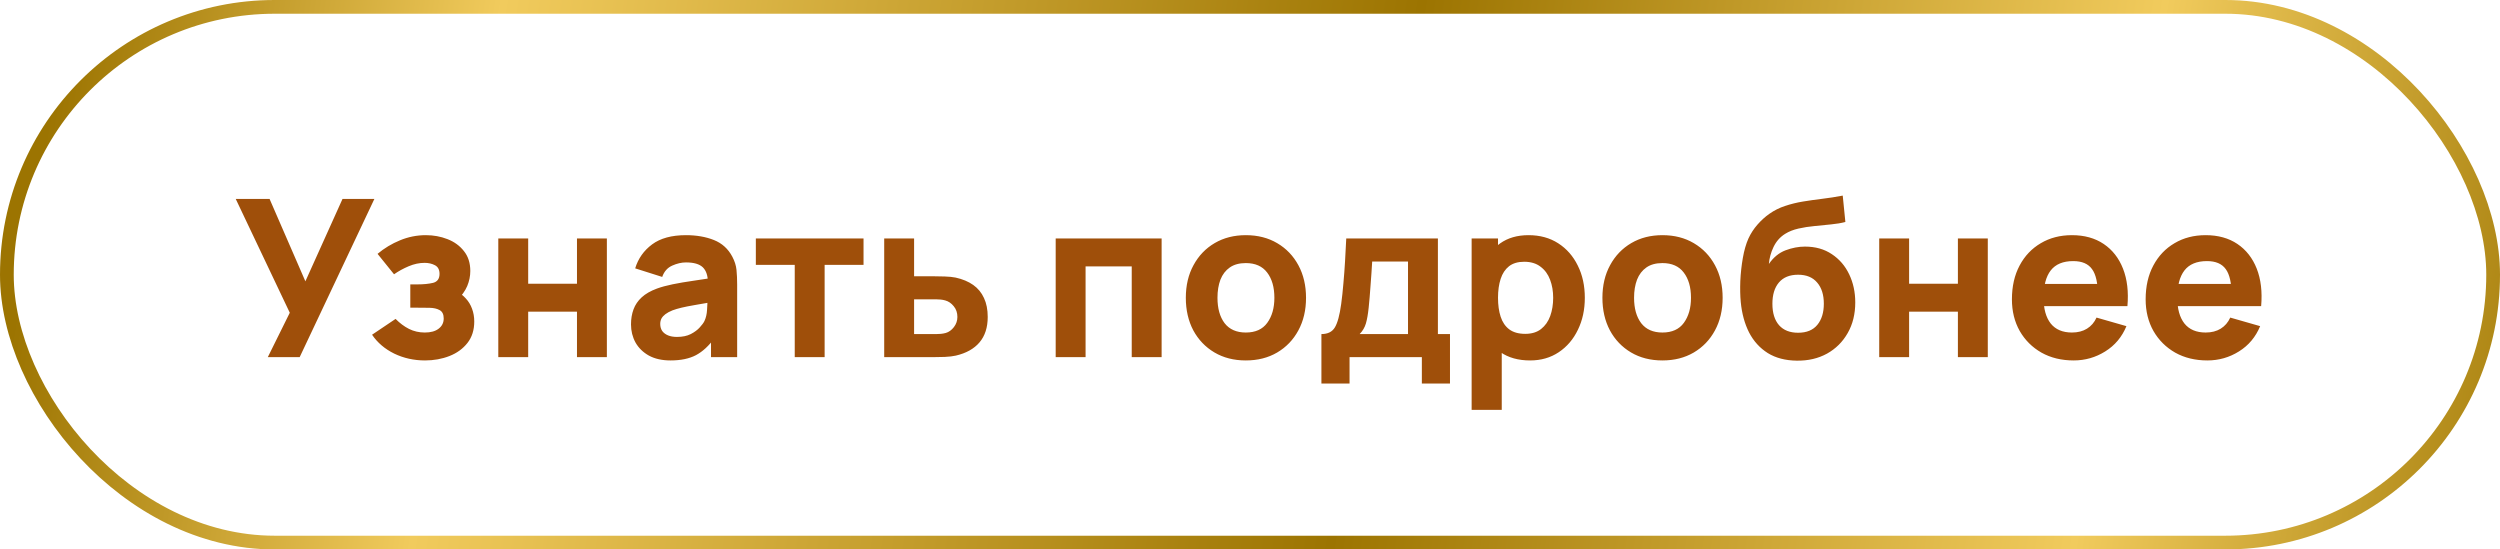
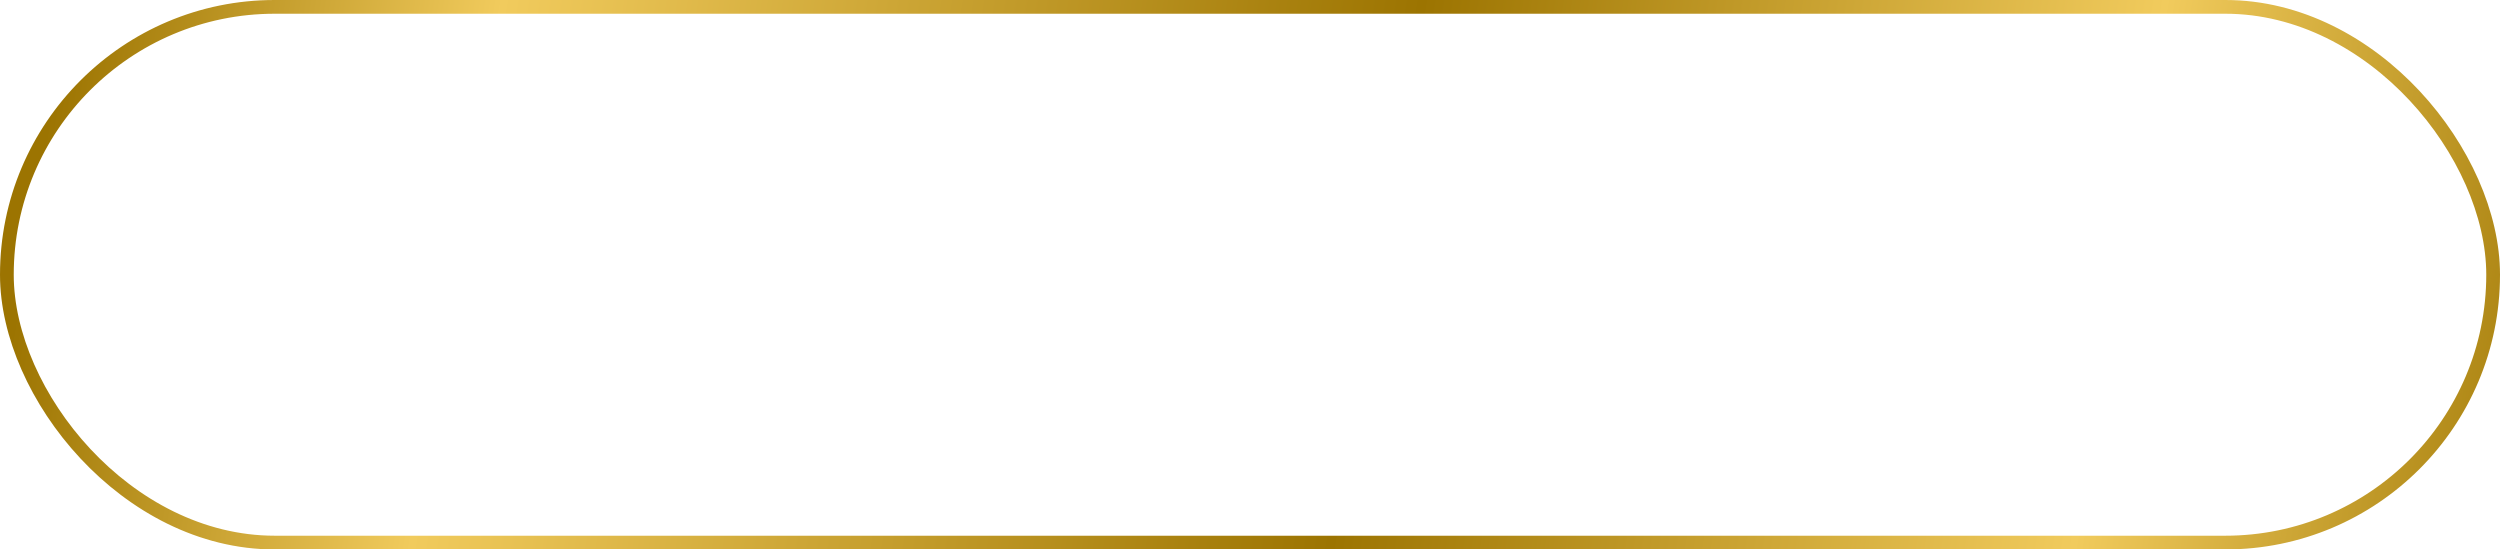
<svg xmlns="http://www.w3.org/2000/svg" width="182" height="40" viewBox="0 0 182 40" fill="none">
  <rect x="0.5" y="0.5" width="181" height="39" rx="19.5" stroke="url(#paint0_linear_209_856)" />
-   <path d="M19.496 26L21.096 22.768L17.16 14.48H19.624L22.232 20.48L24.936 14.48H27.256L21.816 26H19.496ZM30.942 26.24C30.136 26.24 29.39 26.075 28.702 25.744C28.019 25.408 27.48 24.949 27.086 24.368L28.798 23.216C29.102 23.525 29.427 23.768 29.774 23.944C30.126 24.12 30.51 24.208 30.926 24.208C31.358 24.208 31.694 24.115 31.934 23.928C32.179 23.741 32.302 23.493 32.302 23.184C32.302 22.885 32.203 22.683 32.006 22.576C31.814 22.469 31.568 22.413 31.27 22.408C30.976 22.403 30.68 22.4 30.382 22.4H29.87V20.704H30.382C30.83 20.704 31.211 20.667 31.526 20.592C31.84 20.512 31.998 20.293 31.998 19.936C31.998 19.637 31.888 19.429 31.67 19.312C31.451 19.195 31.198 19.136 30.91 19.136C30.526 19.136 30.139 19.219 29.75 19.384C29.36 19.549 29.006 19.744 28.686 19.968L27.486 18.48C27.976 18.069 28.52 17.741 29.118 17.496C29.72 17.245 30.35 17.12 31.006 17.12C31.56 17.12 32.083 17.216 32.574 17.408C33.07 17.6 33.47 17.891 33.774 18.28C34.083 18.664 34.238 19.147 34.238 19.728C34.238 20.101 34.163 20.467 34.014 20.824C33.864 21.181 33.608 21.536 33.246 21.888L33.23 21.2C33.496 21.339 33.726 21.517 33.918 21.736C34.115 21.949 34.264 22.197 34.366 22.48C34.472 22.763 34.526 23.072 34.526 23.408C34.526 24.027 34.36 24.547 34.03 24.968C33.699 25.389 33.262 25.707 32.718 25.92C32.174 26.133 31.582 26.24 30.942 26.24ZM36.276 26V17.36H38.452V20.656H42.004V17.36H44.18V26H42.004V22.688H38.452V26H36.276ZM48.817 26.24C48.198 26.24 47.673 26.123 47.241 25.888C46.814 25.648 46.489 25.331 46.265 24.936C46.046 24.536 45.937 24.096 45.937 23.616C45.937 23.216 45.998 22.851 46.121 22.52C46.243 22.189 46.441 21.899 46.713 21.648C46.99 21.392 47.361 21.179 47.825 21.008C48.145 20.891 48.526 20.787 48.969 20.696C49.411 20.605 49.913 20.52 50.473 20.44C51.033 20.355 51.649 20.261 52.321 20.16L51.537 20.592C51.537 20.08 51.414 19.704 51.169 19.464C50.923 19.224 50.513 19.104 49.937 19.104C49.617 19.104 49.283 19.181 48.937 19.336C48.59 19.491 48.347 19.765 48.209 20.16L46.241 19.536C46.459 18.821 46.87 18.24 47.473 17.792C48.075 17.344 48.897 17.12 49.937 17.12C50.7 17.12 51.377 17.237 51.969 17.472C52.561 17.707 53.009 18.112 53.313 18.688C53.483 19.008 53.585 19.328 53.617 19.648C53.649 19.968 53.665 20.325 53.665 20.72V26H51.761V24.224L52.033 24.592C51.611 25.173 51.156 25.595 50.665 25.856C50.179 26.112 49.563 26.24 48.817 26.24ZM49.281 24.528C49.681 24.528 50.017 24.459 50.289 24.32C50.566 24.176 50.785 24.013 50.945 23.832C51.11 23.651 51.222 23.499 51.281 23.376C51.393 23.141 51.457 22.869 51.473 22.56C51.494 22.245 51.505 21.984 51.505 21.776L52.145 21.936C51.499 22.043 50.977 22.133 50.577 22.208C50.177 22.277 49.854 22.341 49.609 22.4C49.364 22.459 49.148 22.523 48.961 22.592C48.748 22.677 48.574 22.771 48.441 22.872C48.313 22.968 48.217 23.075 48.153 23.192C48.094 23.309 48.065 23.44 48.065 23.584C48.065 23.781 48.113 23.952 48.209 24.096C48.31 24.235 48.452 24.341 48.633 24.416C48.814 24.491 49.03 24.528 49.281 24.528ZM57.857 26V19.28H55.025V17.36H62.865V19.28H60.033V26H57.857ZM64.37 26V17.36H66.546V20.112H67.938C68.178 20.112 68.458 20.117 68.778 20.128C69.098 20.139 69.362 20.165 69.57 20.208C70.076 20.32 70.503 20.499 70.85 20.744C71.196 20.989 71.458 21.307 71.634 21.696C71.815 22.08 71.906 22.539 71.906 23.072C71.906 23.84 71.706 24.459 71.306 24.928C70.911 25.392 70.338 25.712 69.586 25.888C69.378 25.936 69.111 25.968 68.786 25.984C68.46 25.995 68.178 26 67.938 26H64.37ZM66.546 24.32H68.178C68.274 24.32 68.38 24.315 68.498 24.304C68.615 24.293 68.732 24.272 68.85 24.24C69.074 24.176 69.271 24.035 69.442 23.816C69.612 23.597 69.698 23.349 69.698 23.072C69.698 22.768 69.61 22.509 69.434 22.296C69.258 22.077 69.052 21.936 68.818 21.872C68.706 21.84 68.594 21.819 68.482 21.808C68.37 21.797 68.268 21.792 68.178 21.792H66.546V24.32ZM76.854 26V17.36H84.566V26H82.39V19.392H79.03V26H76.854ZM90.695 26.24C89.826 26.24 89.064 26.045 88.407 25.656C87.751 25.267 87.24 24.731 86.871 24.048C86.509 23.36 86.328 22.571 86.328 21.68C86.328 20.779 86.514 19.987 86.888 19.304C87.261 18.616 87.775 18.08 88.431 17.696C89.088 17.312 89.842 17.12 90.695 17.12C91.565 17.12 92.328 17.315 92.984 17.704C93.645 18.093 94.159 18.632 94.528 19.32C94.895 20.003 95.079 20.789 95.079 21.68C95.079 22.576 94.893 23.368 94.519 24.056C94.151 24.739 93.637 25.275 92.975 25.664C92.32 26.048 91.559 26.24 90.695 26.24ZM90.695 24.208C91.394 24.208 91.914 23.973 92.255 23.504C92.602 23.029 92.775 22.421 92.775 21.68C92.775 20.912 92.6 20.299 92.248 19.84C91.901 19.381 91.383 19.152 90.695 19.152C90.221 19.152 89.832 19.259 89.528 19.472C89.224 19.685 88.997 19.981 88.847 20.36C88.704 20.739 88.632 21.179 88.632 21.68C88.632 22.453 88.805 23.069 89.151 23.528C89.504 23.981 90.018 24.208 90.695 24.208ZM96.199 27.92V24.32C96.657 24.32 96.983 24.16 97.175 23.84C97.372 23.52 97.527 22.949 97.639 22.128C97.703 21.653 97.756 21.155 97.799 20.632C97.847 20.109 97.887 19.573 97.919 19.024C97.951 18.475 97.98 17.92 98.007 17.36H104.679V24.32H105.559V27.92H103.511V26H98.247V27.92H96.199ZM98.983 24.32H102.503V19.04H99.895C99.879 19.333 99.86 19.627 99.839 19.92C99.823 20.213 99.801 20.504 99.775 20.792C99.753 21.08 99.732 21.36 99.711 21.632C99.689 21.899 99.665 22.155 99.639 22.4C99.591 22.869 99.524 23.251 99.439 23.544C99.353 23.837 99.201 24.096 98.983 24.32ZM111.391 26.24C110.533 26.24 109.815 26.04 109.239 25.64C108.663 25.24 108.229 24.696 107.935 24.008C107.647 23.32 107.503 22.544 107.503 21.68C107.503 20.816 107.647 20.04 107.935 19.352C108.223 18.664 108.647 18.12 109.207 17.72C109.767 17.32 110.458 17.12 111.279 17.12C112.106 17.12 112.826 17.317 113.439 17.712C114.053 18.107 114.527 18.648 114.863 19.336C115.205 20.019 115.375 20.8 115.375 21.68C115.375 22.544 115.207 23.32 114.871 24.008C114.541 24.696 114.077 25.24 113.479 25.64C112.882 26.04 112.186 26.24 111.391 26.24ZM107.135 29.84V17.36H109.055V23.28H109.327V29.84H107.135ZM111.039 24.304C111.509 24.304 111.893 24.187 112.191 23.952C112.49 23.717 112.711 23.403 112.855 23.008C112.999 22.608 113.071 22.165 113.071 21.68C113.071 21.2 112.997 20.763 112.847 20.368C112.698 19.968 112.466 19.651 112.151 19.416C111.842 19.176 111.445 19.056 110.959 19.056C110.506 19.056 110.138 19.165 109.855 19.384C109.578 19.603 109.375 19.909 109.247 20.304C109.119 20.699 109.055 21.157 109.055 21.68C109.055 22.203 109.119 22.661 109.247 23.056C109.375 23.451 109.583 23.757 109.871 23.976C110.165 24.195 110.554 24.304 111.039 24.304ZM121.024 26.24C120.154 26.24 119.392 26.045 118.736 25.656C118.08 25.267 117.568 24.731 117.2 24.048C116.837 23.36 116.656 22.571 116.656 21.68C116.656 20.779 116.842 19.987 117.216 19.304C117.589 18.616 118.104 18.08 118.76 17.696C119.416 17.312 120.17 17.12 121.024 17.12C121.893 17.12 122.656 17.315 123.312 17.704C123.973 18.093 124.488 18.632 124.856 19.32C125.224 20.003 125.408 20.789 125.408 21.68C125.408 22.576 125.221 23.368 124.848 24.056C124.48 24.739 123.965 25.275 123.304 25.664C122.648 26.048 121.888 26.24 121.024 26.24ZM121.024 24.208C121.722 24.208 122.242 23.973 122.584 23.504C122.93 23.029 123.104 22.421 123.104 21.68C123.104 20.912 122.928 20.299 122.576 19.84C122.229 19.381 121.712 19.152 121.024 19.152C120.549 19.152 120.16 19.259 119.856 19.472C119.552 19.685 119.325 19.981 119.176 20.36C119.032 20.739 118.96 21.179 118.96 21.68C118.96 22.453 119.133 23.069 119.48 23.528C119.832 23.981 120.346 24.208 121.024 24.208ZM130.807 26.256C129.975 26.245 129.271 26.061 128.695 25.704C128.119 25.341 127.666 24.843 127.335 24.208C127.01 23.568 126.807 22.827 126.727 21.984C126.684 21.531 126.674 21.021 126.695 20.456C126.722 19.885 126.783 19.325 126.879 18.776C126.975 18.227 127.111 17.755 127.287 17.36C127.458 16.992 127.676 16.656 127.943 16.352C128.215 16.043 128.503 15.781 128.807 15.568C129.164 15.317 129.548 15.125 129.959 14.992C130.37 14.853 130.802 14.747 131.255 14.672C131.708 14.597 132.178 14.531 132.663 14.472C133.154 14.413 133.65 14.336 134.151 14.24L134.343 16.16C134.039 16.24 133.692 16.299 133.303 16.336C132.914 16.373 132.514 16.413 132.103 16.456C131.692 16.493 131.3 16.555 130.927 16.64C130.554 16.725 130.231 16.853 129.959 17.024C129.591 17.253 129.308 17.573 129.111 17.984C128.919 18.389 128.807 18.8 128.775 19.216C129.106 18.736 129.508 18.405 129.983 18.224C130.463 18.043 130.935 17.952 131.399 17.952C132.162 17.952 132.815 18.136 133.359 18.504C133.908 18.867 134.33 19.357 134.623 19.976C134.916 20.589 135.063 21.269 135.063 22.016C135.063 22.864 134.879 23.608 134.511 24.248C134.148 24.888 133.647 25.387 133.007 25.744C132.367 26.096 131.634 26.267 130.807 26.256ZM130.903 24.224C131.522 24.224 131.988 24.032 132.303 23.648C132.618 23.264 132.775 22.752 132.775 22.112C132.775 21.456 132.612 20.941 132.287 20.568C131.967 20.189 131.506 20 130.903 20C130.29 20 129.823 20.189 129.503 20.568C129.188 20.941 129.031 21.456 129.031 22.112C129.031 22.789 129.194 23.312 129.519 23.68C129.844 24.043 130.306 24.224 130.903 24.224ZM136.807 26V17.36H138.983V20.656H142.535V17.36H144.711V26H142.535V22.688H138.983V26H136.807ZM150.964 26.24C150.079 26.24 149.297 26.051 148.62 25.672C147.948 25.288 147.42 24.763 147.036 24.096C146.657 23.424 146.468 22.656 146.468 21.792C146.468 20.848 146.655 20.027 147.028 19.328C147.401 18.629 147.916 18.088 148.572 17.704C149.228 17.315 149.983 17.12 150.836 17.12C151.743 17.12 152.513 17.333 153.148 17.76C153.783 18.187 154.252 18.787 154.556 19.56C154.86 20.333 154.967 21.243 154.876 22.288H152.724V21.488C152.724 20.608 152.583 19.976 152.3 19.592C152.023 19.203 151.567 19.008 150.932 19.008C150.191 19.008 149.644 19.235 149.292 19.688C148.945 20.136 148.772 20.8 148.772 21.68C148.772 22.485 148.945 23.109 149.292 23.552C149.644 23.989 150.159 24.208 150.836 24.208C151.263 24.208 151.628 24.115 151.932 23.928C152.236 23.741 152.468 23.472 152.628 23.12L154.804 23.744C154.479 24.533 153.964 25.147 153.26 25.584C152.561 26.021 151.796 26.24 150.964 26.24ZM148.1 22.288V20.672H153.828V22.288H148.1ZM160.699 26.24C159.813 26.24 159.032 26.051 158.355 25.672C157.683 25.288 157.155 24.763 156.771 24.096C156.392 23.424 156.203 22.656 156.203 21.792C156.203 20.848 156.389 20.027 156.763 19.328C157.136 18.629 157.651 18.088 158.307 17.704C158.963 17.315 159.717 17.12 160.571 17.12C161.477 17.12 162.248 17.333 162.883 17.76C163.517 18.187 163.987 18.787 164.291 19.56C164.595 20.333 164.701 21.243 164.611 22.288H162.459V21.488C162.459 20.608 162.317 19.976 162.035 19.592C161.757 19.203 161.301 19.008 160.667 19.008C159.925 19.008 159.379 19.235 159.027 19.688C158.68 20.136 158.507 20.8 158.507 21.68C158.507 22.485 158.68 23.109 159.027 23.552C159.379 23.989 159.893 24.208 160.571 24.208C160.997 24.208 161.363 24.115 161.667 23.928C161.971 23.741 162.203 23.472 162.363 23.12L164.539 23.744C164.213 24.533 163.699 25.147 162.995 25.584C162.296 26.021 161.531 26.24 160.699 26.24ZM157.835 22.288V20.672H163.562V22.288H157.835Z" fill="#9F4F0A" />
  <defs>
    <linearGradient id="paint0_linear_209_856" x1="5" y1="1.42042e-05" x2="189" y2="31" gradientUnits="userSpaceOnUse">
      <stop stop-color="#9C7401" />
      <stop offset="0.167" stop-color="#F1CB5D" />
      <stop offset="0.521" stop-color="#9C7401" />
      <stop offset="0.807" stop-color="#F1CB5D" />
      <stop offset="1" stop-color="#9C7401" />
    </linearGradient>
  </defs>
</svg>